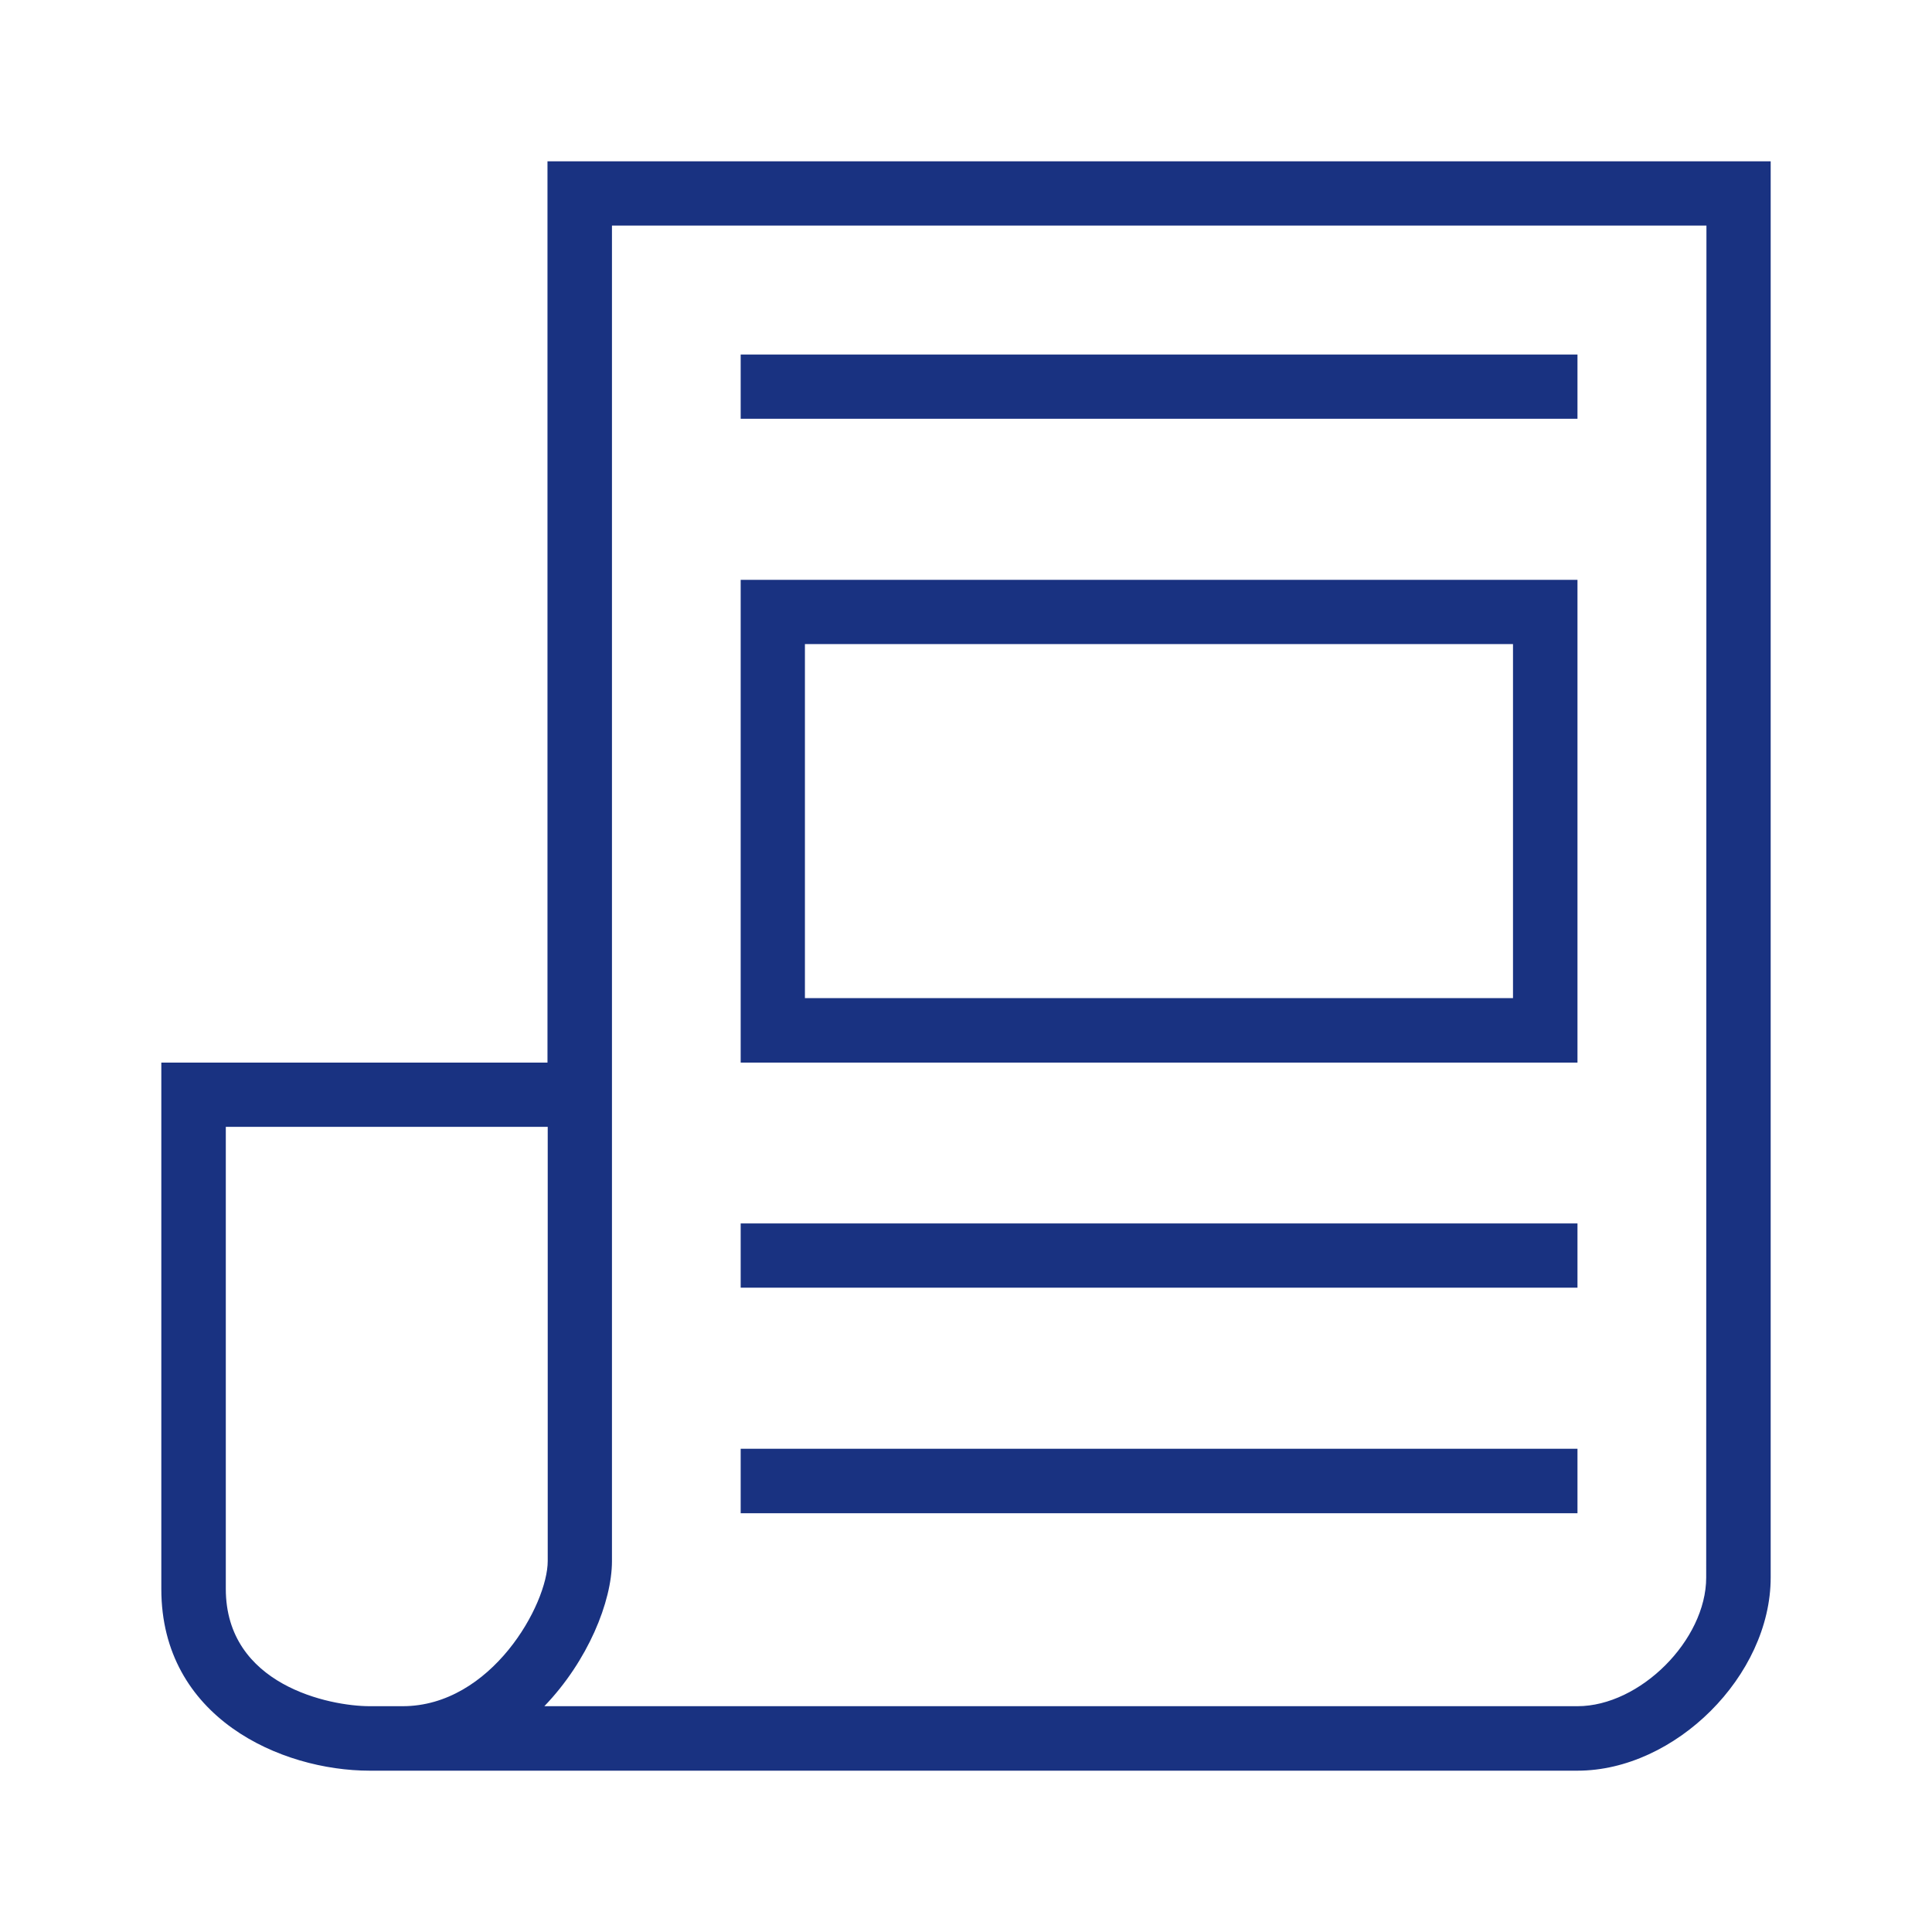
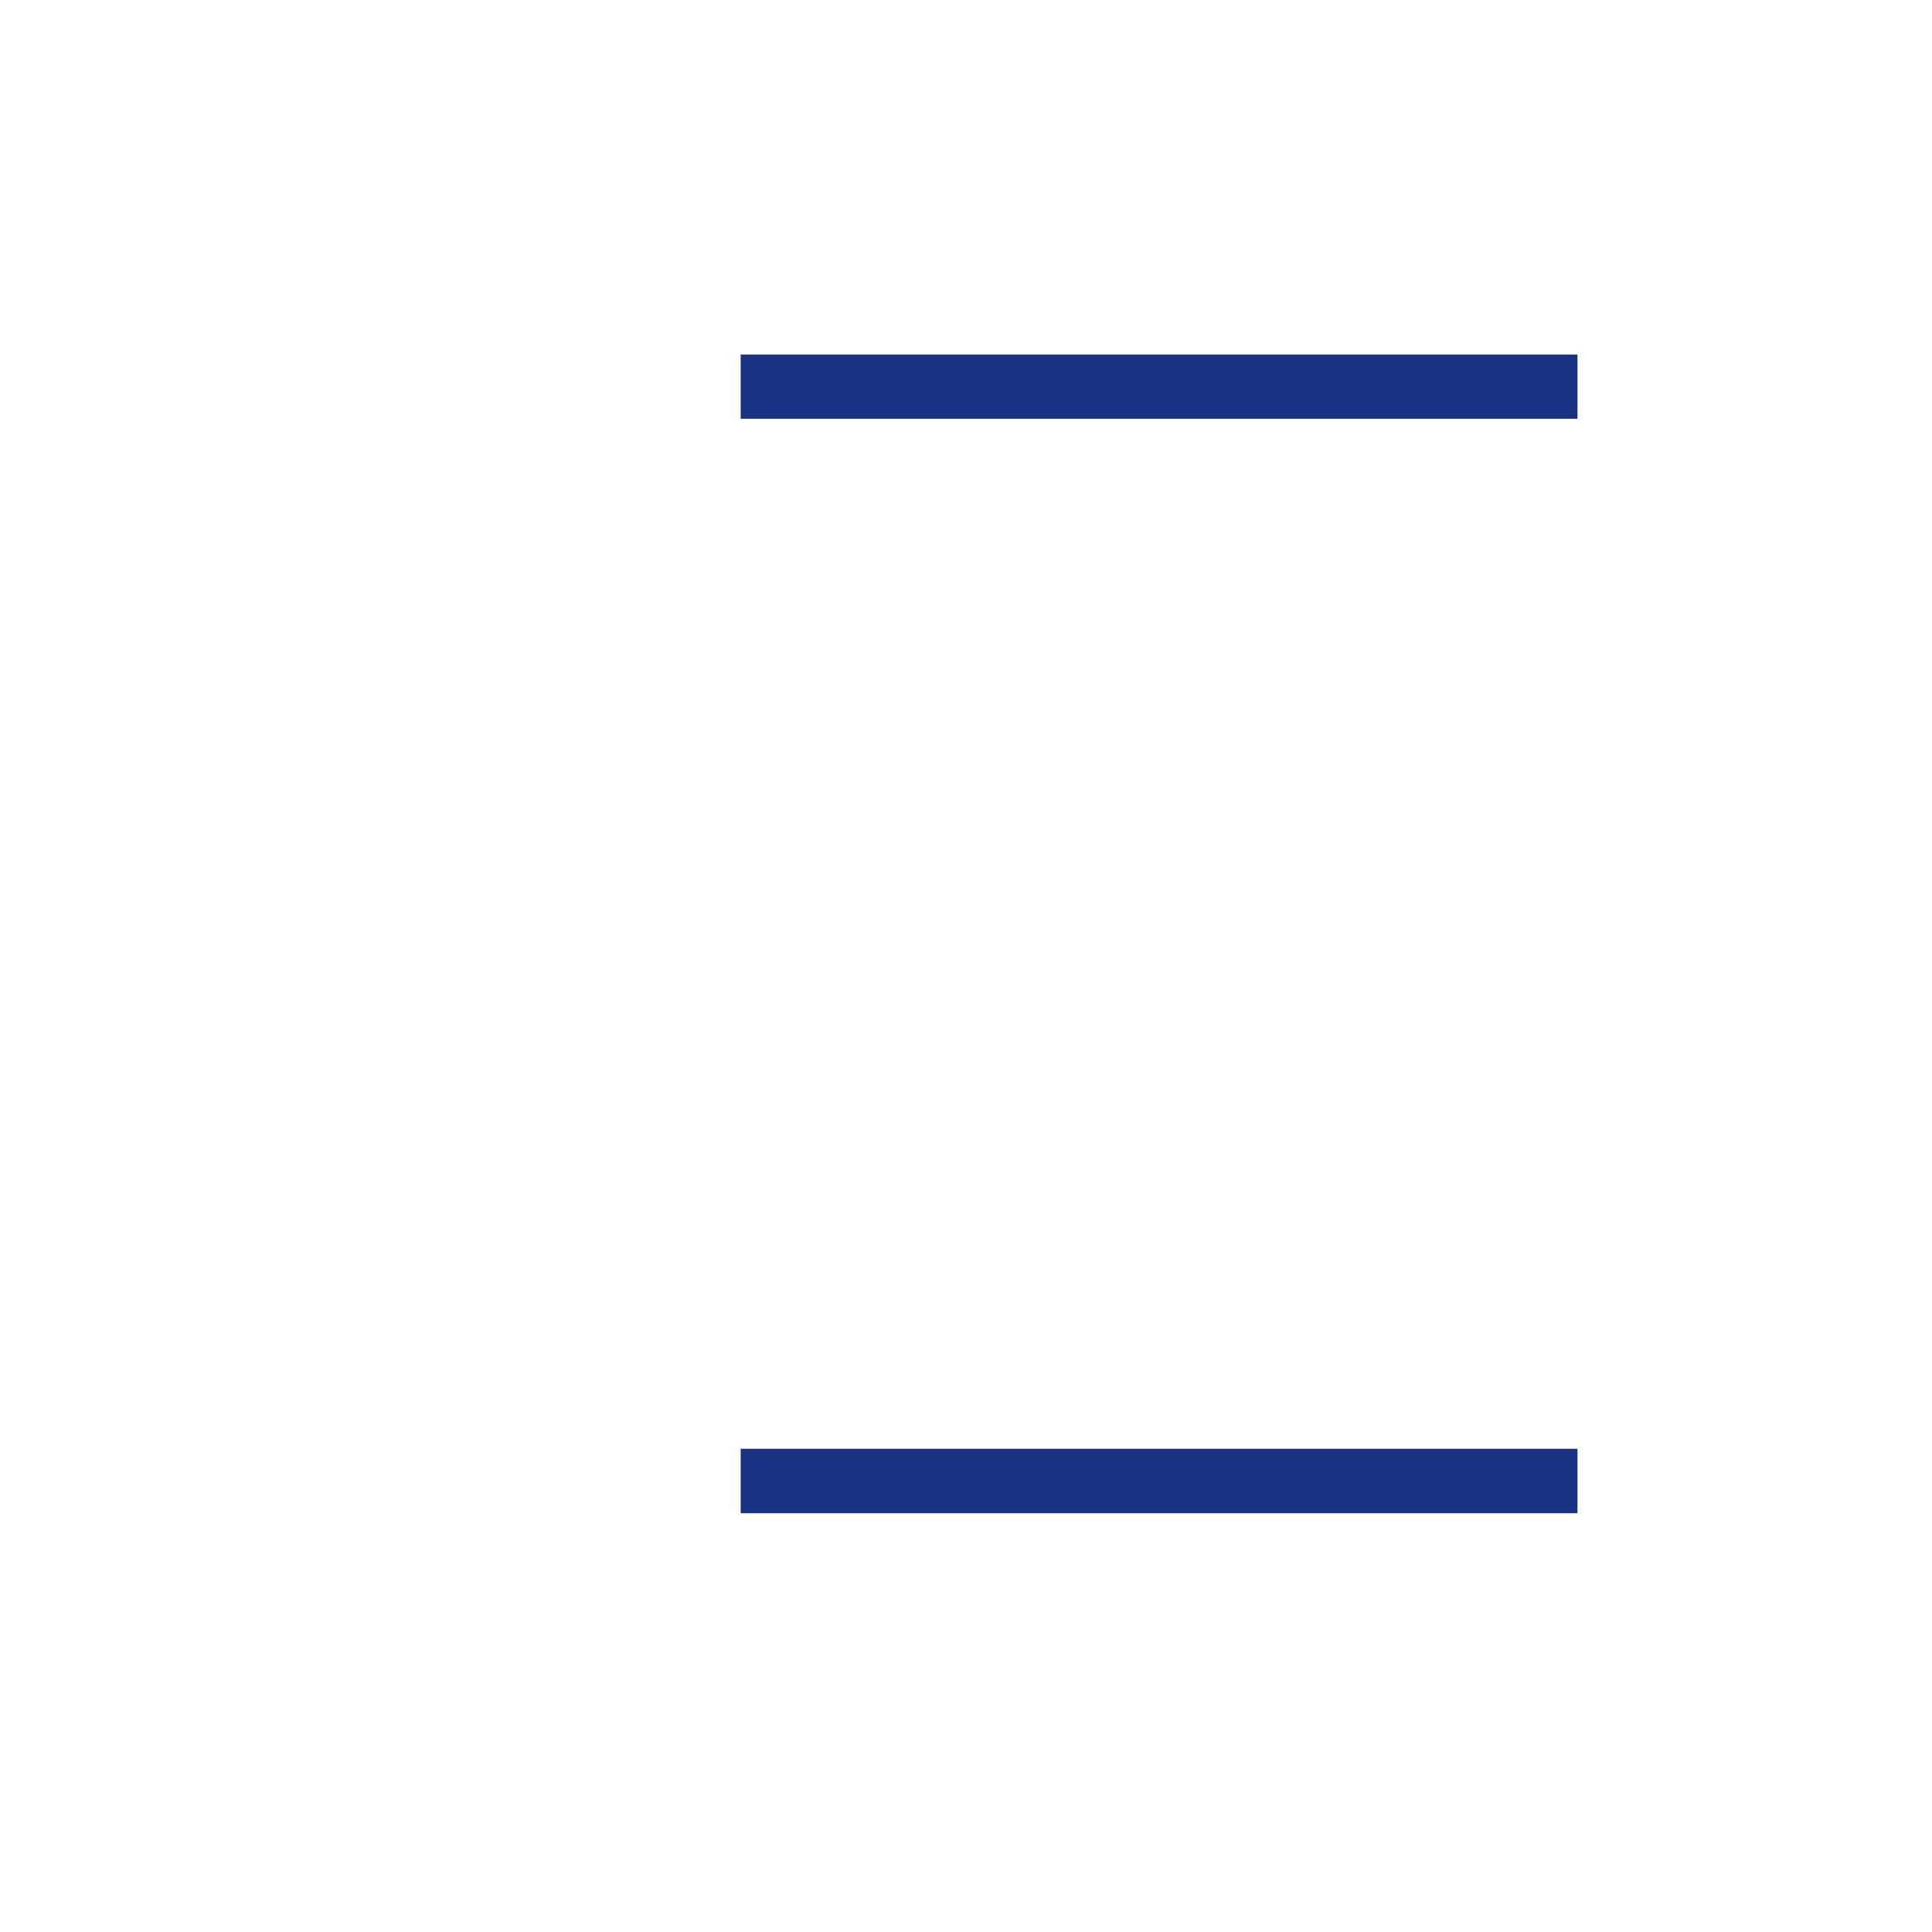
<svg xmlns="http://www.w3.org/2000/svg" version="1.1" id="Layer_1" x="0px" y="0px" viewBox="0 0 800 800" style="enable-background:new 0 0 800 800;" xml:space="preserve">
  <style type="text/css">
	.st0{fill:#193281;}
</style>
  <g id="icomoon-ignore">
</g>
-   <path class="st0" d="M226.7,66.8V440H66.8c0,0,0,164.7,0,218s49.6,75.2,86.3,75.2s406.5,0,500.1,0c40.4,0,80-39.3,80-80  c0-29.4,0-586.4,0-586.4L226.7,66.8L226.7,66.8z M153.1,706.5c-16.6,0-59.6-8.7-59.6-48.6V466.6h133.3v179.8  c0,17.9-23.3,60.1-60.1,60.1L153.1,706.5L153.1,706.5z M706.5,653.2c0,25.9-27.4,53.3-53.3,53.3H225.4c18-18.7,28-43.3,28-60.1v-553  h453.2L706.5,653.2L706.5,653.2z" />
  <path class="st0" d="M306.7,146.8h346.5v26.6H306.7V146.8z" />
-   <path class="st0" d="M306.7,506.6h346.5v26.6H306.7V506.6z" />
  <path class="st0" d="M306.7,599.9h346.5v26.7H306.7V599.9z" />
-   <path class="st0" d="M653.2,240.1H306.7V440h346.5V240.1L653.2,240.1z M626.6,413.3H333.3V266.7h293.2V413.3z" />
</svg>